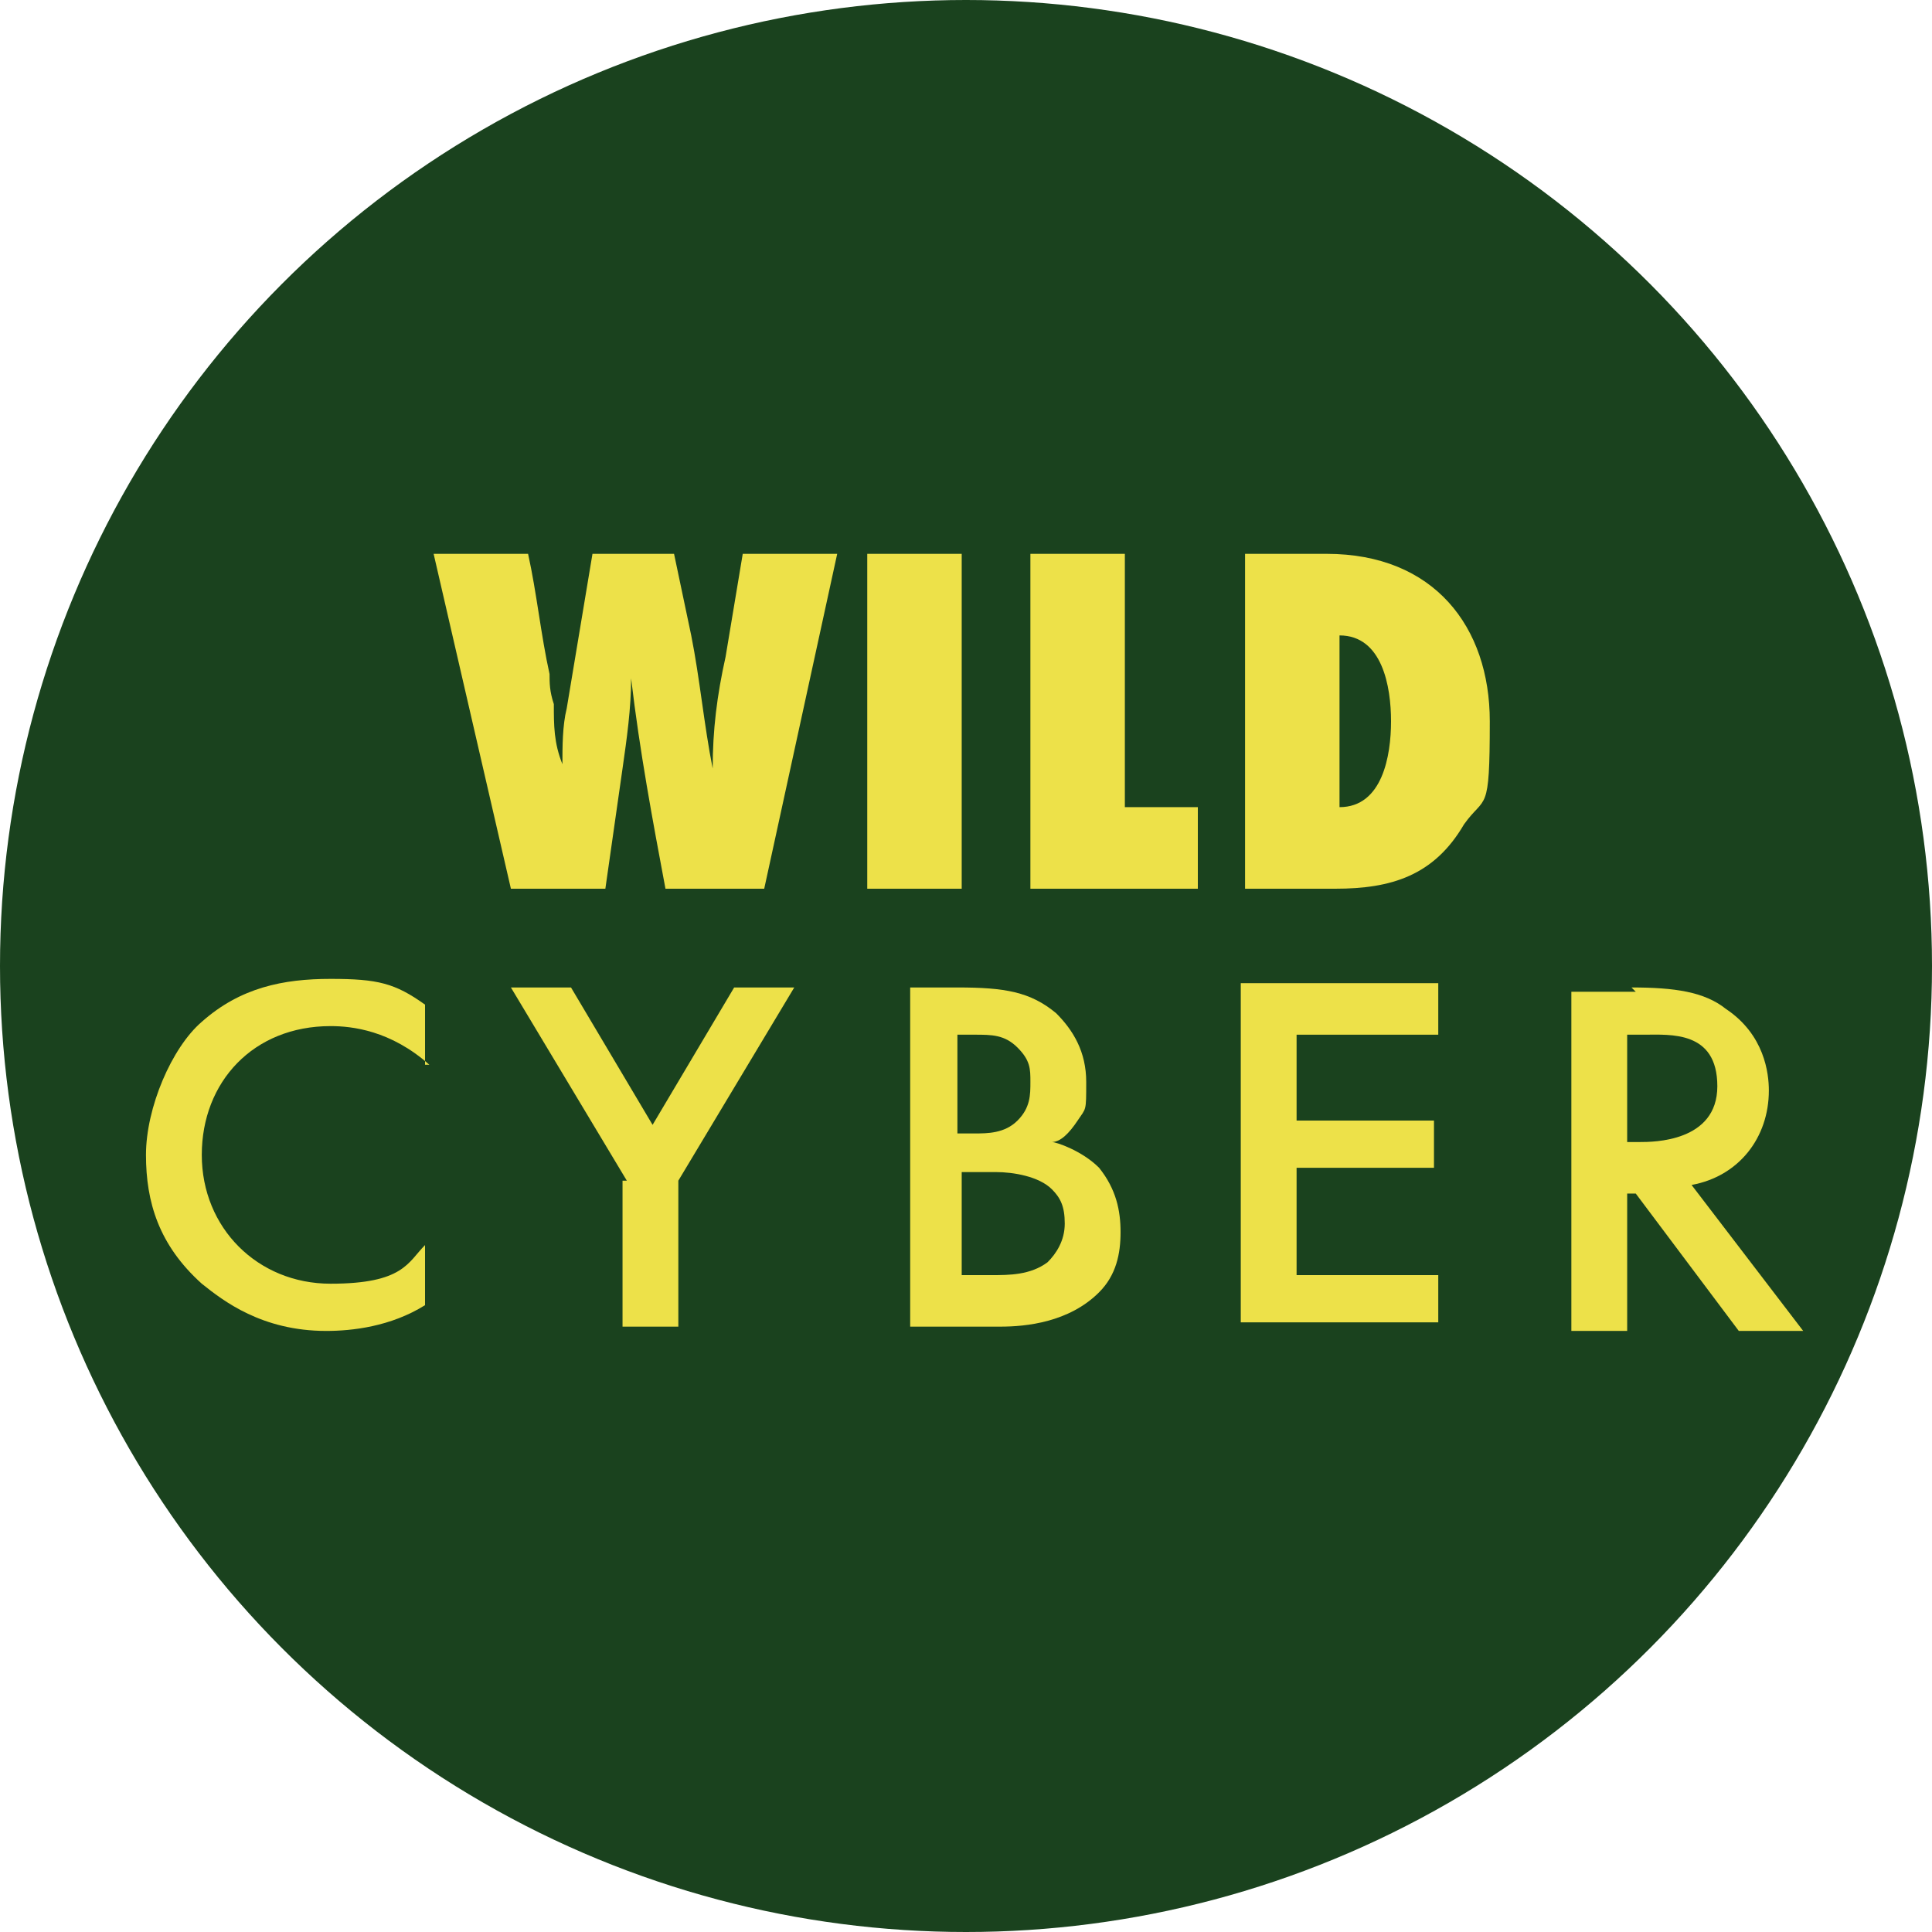
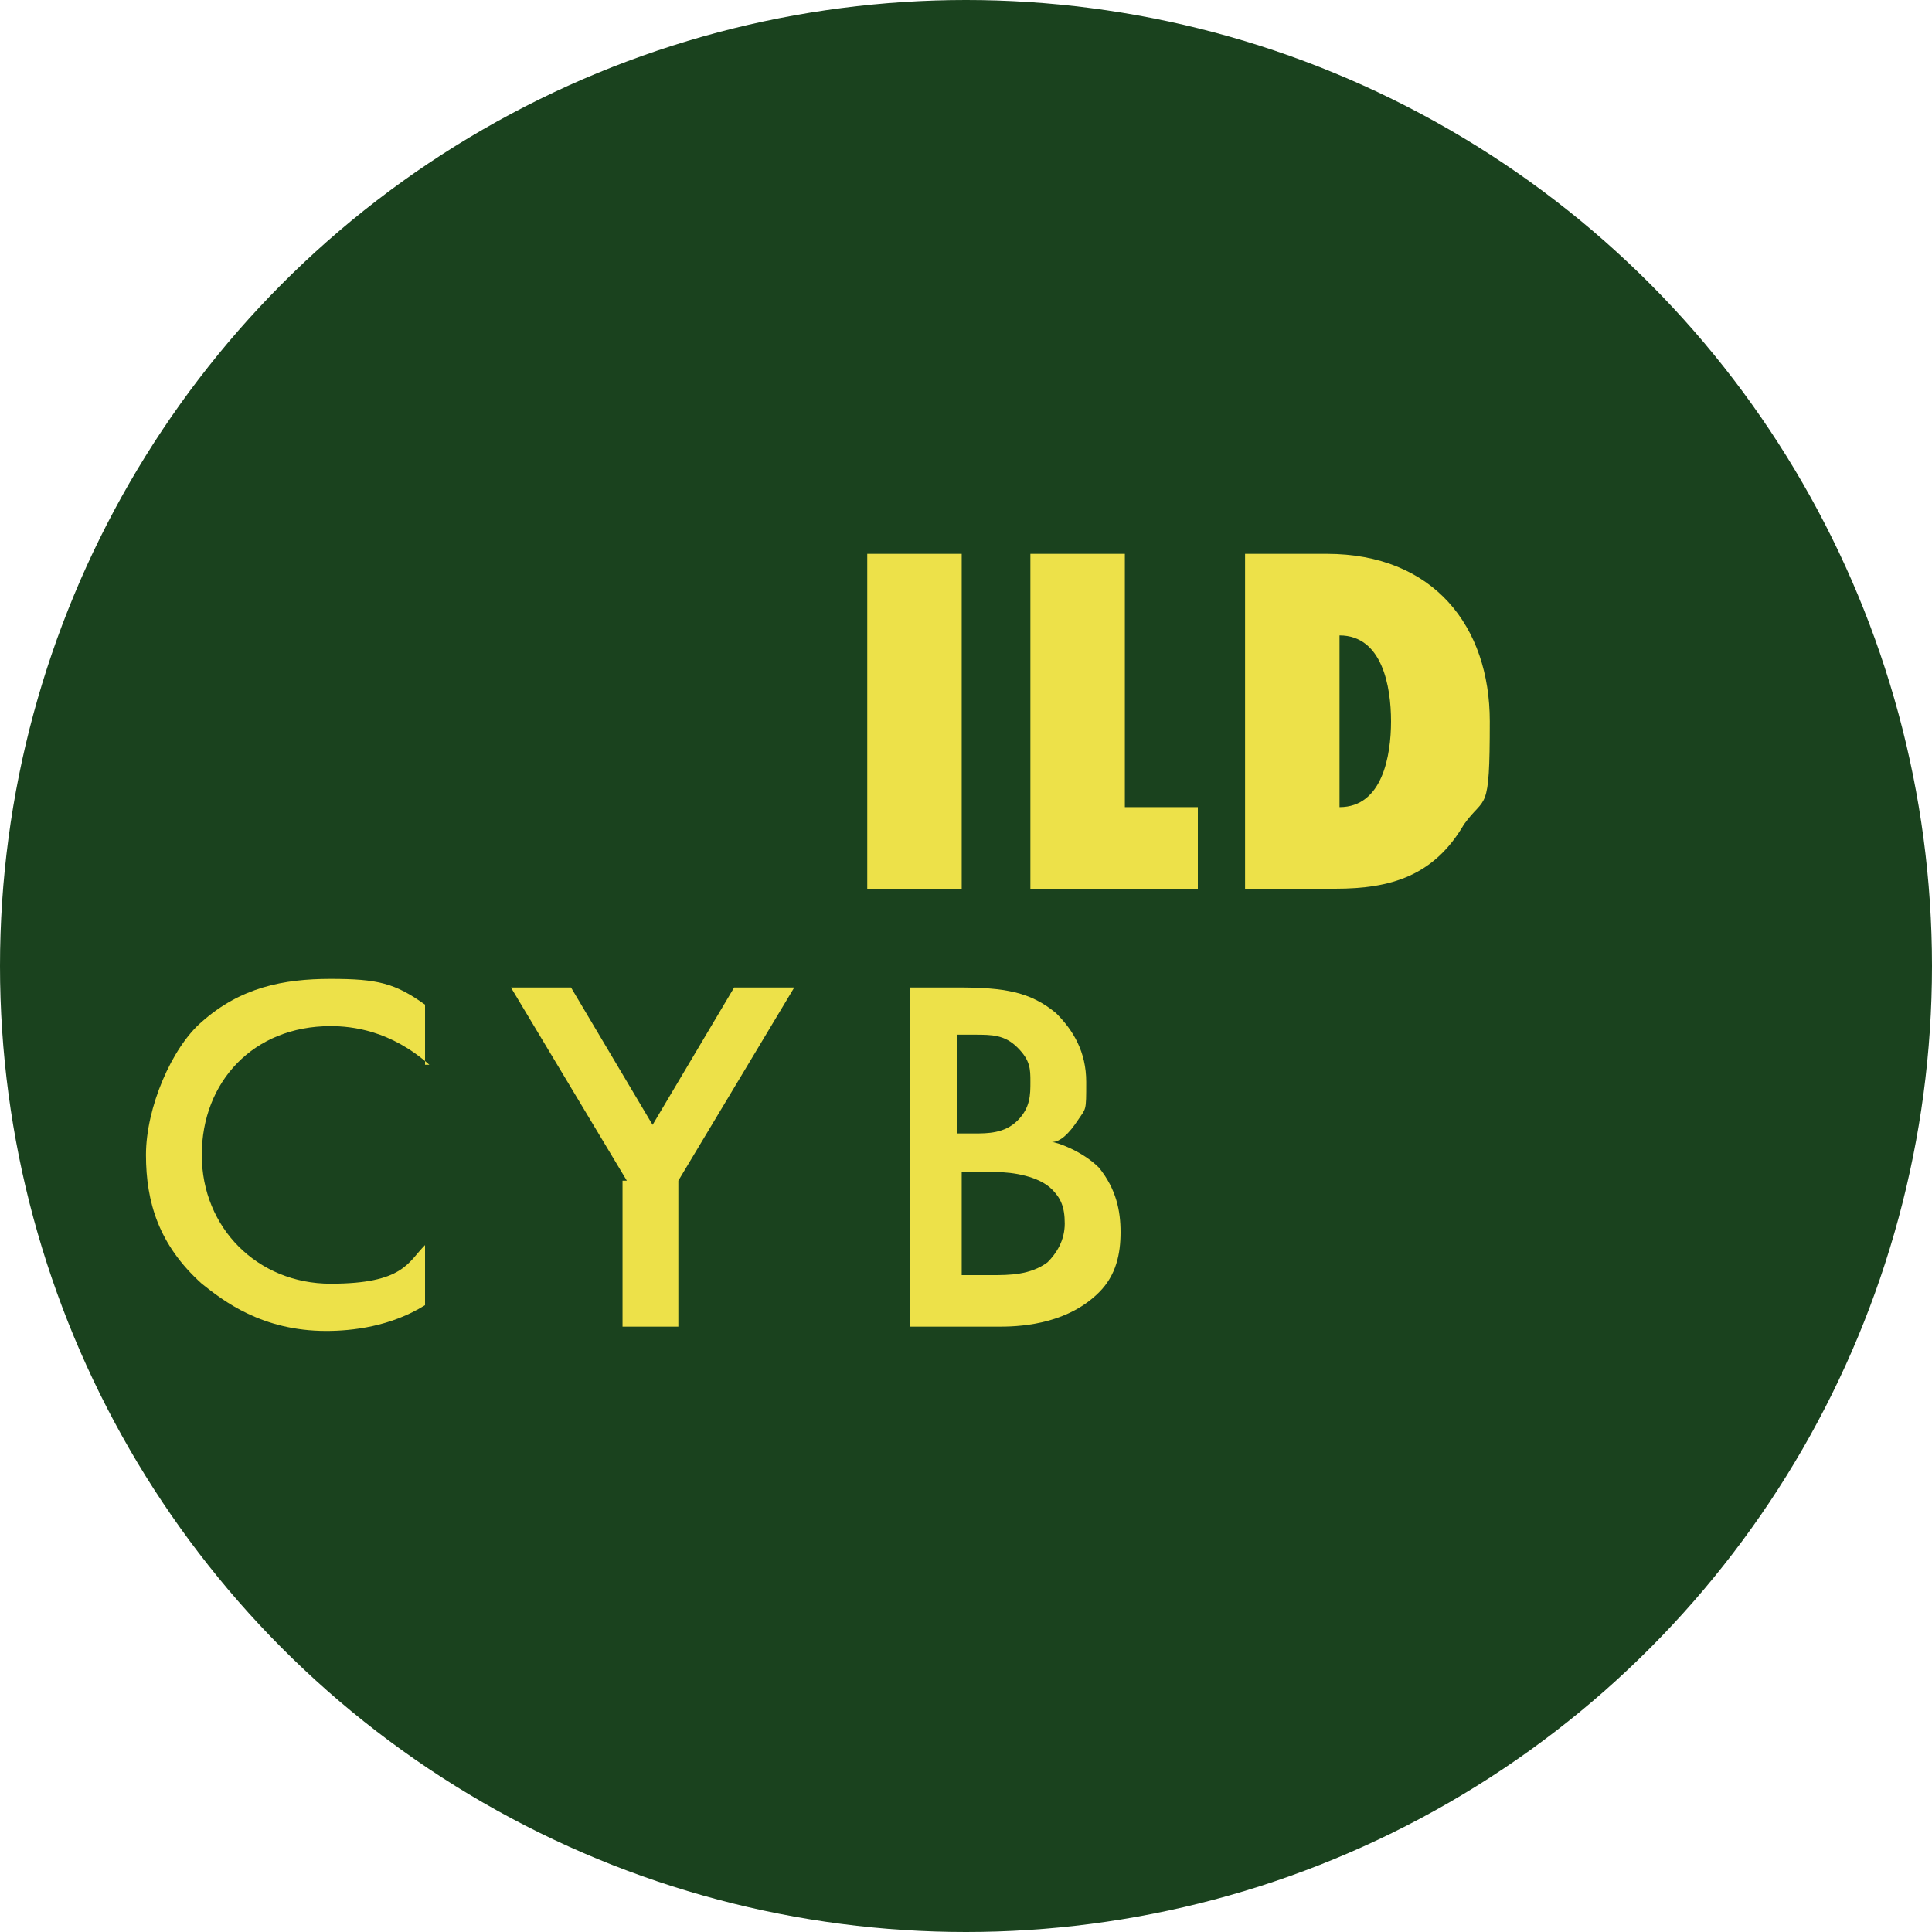
<svg xmlns="http://www.w3.org/2000/svg" id="Capa_1" version="1.1" viewBox="0 0 45 45">
  <defs>
    <style>
      .st0 {
        fill: #ede149;
      }

      .st1 {
        fill: #1a421e;
      }
    </style>
  </defs>
  <circle class="st1" cx="22.5" cy="22.5" r="22.5" />
  <g>
-     <path class="st0" d="M17.6,20.7h-2.1c-.3-1.6-.6-3.2-.8-4.9,0,.7-.1,1.4-.2,2.1l-.4,2.8h-2.2l-1.8-7.8h2.2c.2.9.3,1.9.5,2.8,0,.2,0,.4.1.7,0,.5,0,.9.2,1.4,0-.4,0-.9.1-1.3.2-1.2.4-2.4.6-3.6h1.9l.4,1.9c.2,1,.3,2.1.5,3.1,0-.9.1-1.7.3-2.6l.4-2.4h2.2l-1.7,7.8Z" />
    <path class="st0" d="M20.2,20.7v-7.8h2.2v7.8h-2.2Z" />
    <path class="st0" d="M24,20.7v-7.8h2.2v5.9h1.7v1.9h-3.9Z" />
    <path class="st0" d="M30.9,12.9c2.5,0,3.8,1.7,3.8,3.9s-.1,1.7-.6,2.4c-.7,1.2-1.7,1.5-3,1.5h-2.1v-7.8h1.9ZM31.2,18.8c1,0,1.2-1.2,1.2-2s-.2-2-1.2-2v4Z" />
  </g>
  <g>
    <path class="st0" d="M10,24.8c-.9-.8-1.8-.9-2.3-.9-1.8,0-3,1.3-3,3s1.3,3,3,3,1.8-.5,2.2-.9v1.4c-.8.5-1.7.6-2.3.6-1.5,0-2.4-.7-2.9-1.1-1-.9-1.3-1.9-1.3-3s.6-2.5,1.3-3.1c.9-.8,1.9-1,3-1s1.5.1,2.2.6v1.4Z" />
    <path class="st0" d="M14.6,27.5l-2.7-4.5h1.4l1.9,3.2,1.9-3.2h1.4l-2.7,4.5v3.4h-1.3v-3.4Z" />
    <path class="st0" d="M22.3,23c1.1,0,1.7.1,2.3.6.4.4.7.9.7,1.6s0,.6-.2.9c-.2.3-.4.5-.6.5.1,0,.7.2,1.1.6.4.5.5,1,.5,1.5s-.1,1-.5,1.4c-.7.7-1.7.8-2.3.8h-2.1v-7.9h1.3ZM22.3,26.4h.4c.3,0,.7,0,1-.3.3-.3.3-.6.3-.9s0-.5-.3-.8c-.3-.3-.6-.3-1-.3h-.4v2.3ZM22.3,29.7h.8c.4,0,.9,0,1.3-.3.2-.2.4-.5.4-.9s-.1-.6-.3-.8c-.3-.3-.9-.4-1.3-.4h-.8v2.4Z" />
-     <path class="st0" d="M33.5,24.1h-3.3v2h3.2v1.1h-3.2v2.5h3.3v1.1h-4.6v-7.9h4.6v1.1Z" />
-     <path class="st0" d="M38,23c1,0,1.7.1,2.2.5.9.6,1,1.5,1,1.9,0,1.1-.7,2-1.8,2.2l2.6,3.4h-1.5l-2.4-3.2h-.2v3.2h-1.3v-7.9h1.5ZM37.8,26.6h.4c.3,0,1.8,0,1.8-1.3s-1.1-1.2-1.7-1.2h-.4v2.5Z" />
  </g>
</svg>